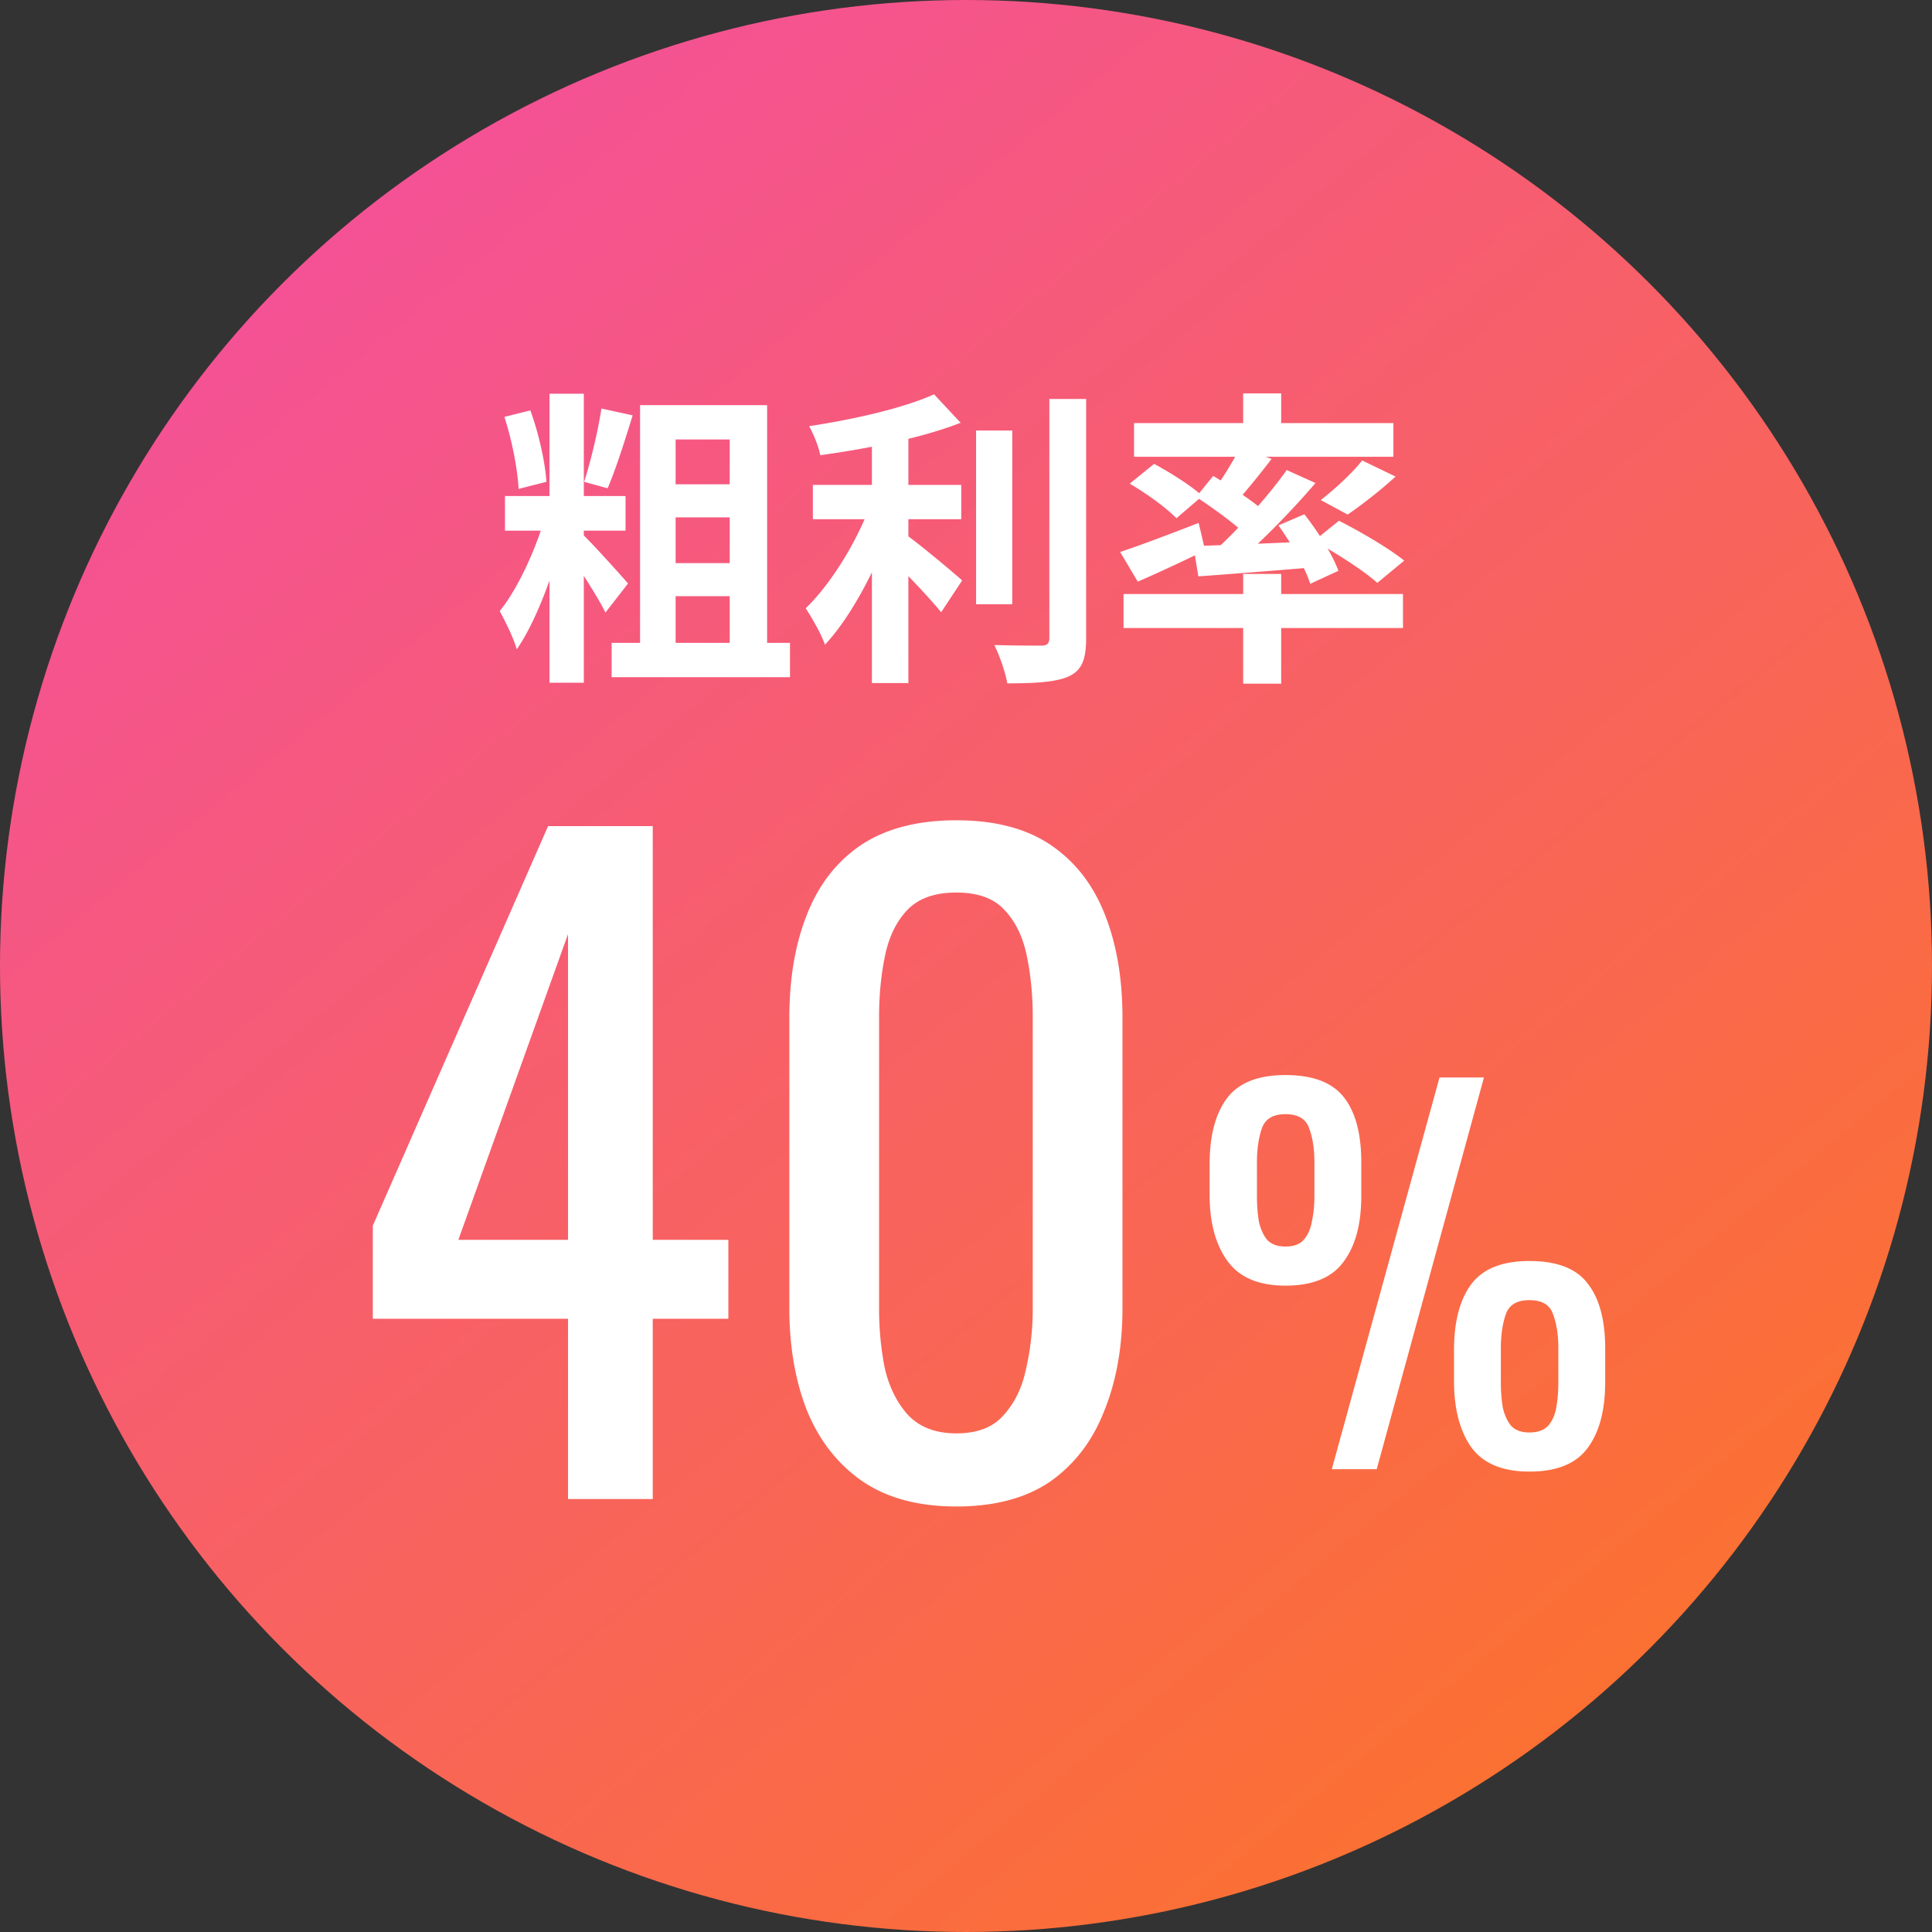
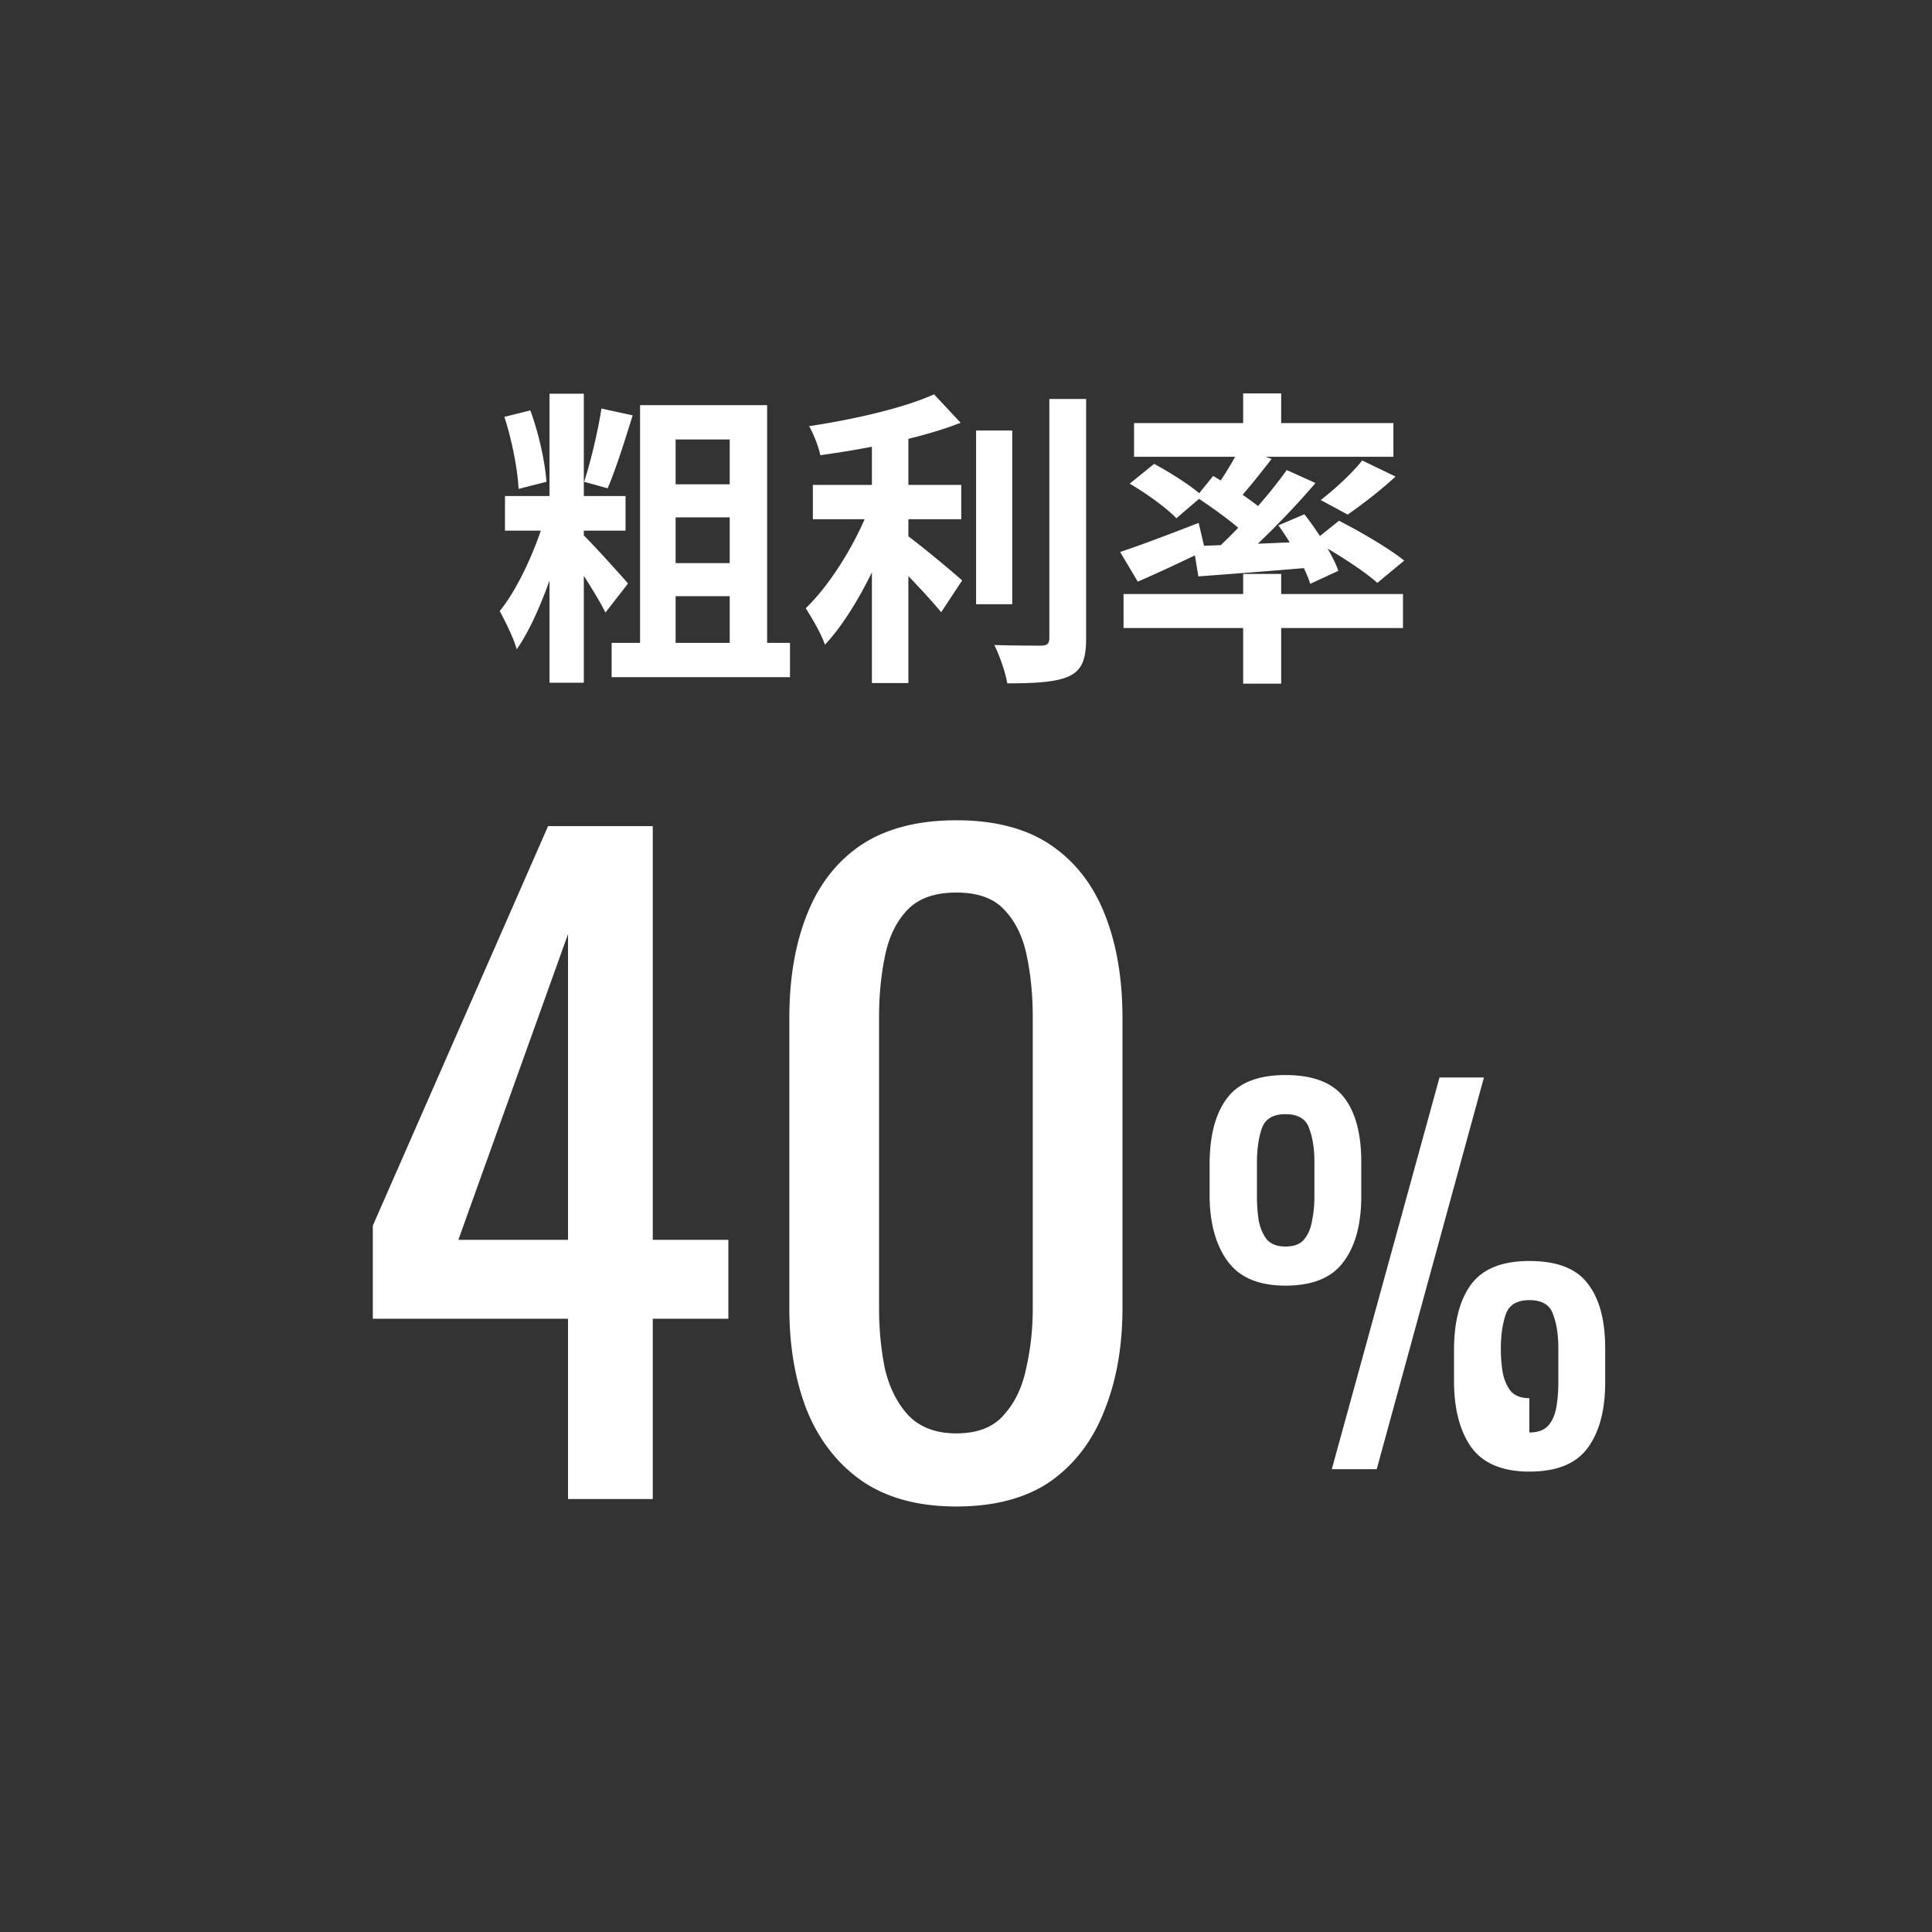
<svg xmlns="http://www.w3.org/2000/svg" width="200" height="200" viewBox="0 0 200 200" fill="none">
  <rect x="0" y="0" width="200" height="200" fill="#333333" stroke="none" />
-   <circle cx="100" cy="100" r="100" fill="url(#paint0_linear_1_1043)" />
-   <path d="M137.868 152.089l11.15-40.55h4.6l-11.1 40.55h-4.65zm-4.8-19c-2.767 0-4.767-.85-6-2.55-1.233-1.7-1.85-3.983-1.85-6.85v-3.15c0-2.967.6-5.25 1.8-6.85 1.2-1.6 3.217-2.4 6.05-2.4 2.833 0 4.85.767 6.05 2.3 1.2 1.533 1.8 3.767 1.8 6.7v3.55c0 2.9-.617 5.167-1.85 6.8-1.2 1.633-3.2 2.45-6 2.45zm0-4.05c.867 0 1.5-.233 1.9-.7.433-.5.717-1.15.85-1.95.167-.8.25-1.65.25-2.55v-3.55c0-1.367-.183-2.533-.55-3.5-.333-.967-1.15-1.45-2.45-1.45-1.3 0-2.117.5-2.45 1.5-.333.967-.5 2.133-.5 3.5v3.55c0 .9.067 1.75.2 2.55.167.767.45 1.4.85 1.9.433.467 1.067.7 1.9.7zm25.25 23.3c-2.767 0-4.767-.833-6-2.5-1.2-1.7-1.8-4-1.8-6.9v-3.15c0-2.933.583-5.2 1.75-6.8 1.2-1.633 3.217-2.45 6.05-2.45 2.867 0 4.883.783 6.05 2.35 1.2 1.533 1.8 3.767 1.8 6.7v3.5c0 2.933-.617 5.217-1.85 6.85-1.2 1.6-3.2 2.4-6 2.4zm0-4.05c.867 0 1.517-.233 1.95-.7.433-.5.717-1.15.85-1.95s.2-1.633.2-2.5v-3.6c0-1.367-.183-2.533-.55-3.5-.333-.967-1.15-1.45-2.45-1.45-1.3 0-2.117.5-2.45 1.5-.333.967-.5 2.133-.5 3.5v3.55c0 .9.067 1.75.2 2.55.167.767.45 1.4.85 1.9.433.467 1.067.7 1.9.7zm-99.516 6.888v-18.662h-20.21v-9.632l18.146-41.366h10.836v42.828H75.4v8.17h-7.826v18.662h-8.772zM47.45 128.345h11.352V96.697L47.45 128.345zm51.548 27.606c-3.956 0-7.224-.889-9.804-2.666-2.523-1.778-4.415-4.214-5.676-7.31-1.204-3.096-1.806-6.622-1.806-10.578v-30.014c0-4.071.602-7.626 1.806-10.664 1.204-3.096 3.067-5.504 5.59-7.224 2.58-1.72 5.877-2.58 9.89-2.58 4.014 0 7.282.86 9.804 2.58 2.523 1.72 4.386 4.128 5.59 7.224 1.204 3.038 1.806 6.593 1.806 10.664v30.014c0 4.013-.63 7.568-1.892 10.664-1.204 3.096-3.067 5.532-5.59 7.31-2.522 1.72-5.762 2.58-9.718 2.58zm0-7.568c2.179 0 3.813-.631 4.902-1.892 1.147-1.262 1.921-2.867 2.322-4.816.459-2.007.688-4.071.688-6.192v-30.186c0-2.236-.2-4.329-.602-6.278-.401-2.007-1.175-3.612-2.322-4.816-1.089-1.204-2.752-1.806-4.988-1.806-2.236 0-3.927.602-5.074 1.806-1.147 1.204-1.92 2.81-2.322 4.816-.401 1.949-.602 4.042-.602 6.278v30.186c0 2.121.2 4.185.602 6.192.459 1.949 1.261 3.554 2.408 4.816 1.204 1.261 2.867 1.892 4.988 1.892zM56.884 40.756h3.552v29.92h-3.552v-29.92zm-4.608 10.592h12.48v3.584h-12.48v-3.584zm4.224 1.92l2.112 1.024c-1.024 4.288-2.976 9.856-5.12 12.928-.32-1.184-1.184-2.88-1.76-3.968 1.952-2.368 3.904-6.816 4.768-9.984zm3.648 1.888c.928.832 4.128 4.384 4.864 5.248l-2.336 3.008c-.864-1.76-3.104-5.216-4.288-6.752l1.76-1.504zm-7.936-12l2.688-.672c.864 2.336 1.536 5.376 1.664 7.392l-2.88.736c-.096-2.016-.704-5.12-1.472-7.456zm10.048-.864l3.232.704c-.8 2.592-1.76 5.632-2.592 7.552l-2.432-.672c.672-2.048 1.44-5.28 1.792-7.584zm6.208 7.84h8.672v3.424h-8.672v-3.424zm0 8.16h8.672v3.424h-8.672v-3.424zm-5.152 8.256H81.78V70.1H63.316v-3.552zM66.26 41.94h13.152v26.624H75.54V45.492h-5.6v23.072h-3.68V41.94zm17.888 8.256h15.36v3.552h-15.36v-3.552zm16.896-5.632h3.744v17.984h-3.744V44.564zM90.26 43.86h3.776v26.848H90.26V43.86zm18.368-2.56h3.808v24.736c0 2.272-.448 3.328-1.76 3.968-1.344.608-3.456.736-6.4.736-.192-1.12-.8-2.88-1.344-3.968 2.112.064 4.16.064 4.832.064.608 0 .864-.192.864-.8V41.3zm-11.936-.48l2.752 2.944c-4.064 1.6-9.696 2.688-14.528 3.36-.16-.864-.704-2.208-1.152-3.008 4.672-.704 9.824-1.888 12.928-3.296zm-6.464 11.072l2.592 1.12c-1.6 4.8-4.416 10.528-7.424 13.728-.384-1.152-1.344-2.752-1.984-3.776 2.752-2.656 5.536-7.328 6.816-11.072zm3.232 3.232c1.248.8 5.216 4.128 6.144 4.96l-2.176 3.296c-1.408-1.728-4.384-4.832-5.952-6.272l1.984-1.984zm35.232-14.4h3.936v4.48h-3.936v-4.48zm0 18.688h3.936v11.36h-3.936v-11.36zm-12.384 2.08h28.928v3.52h-28.928v-3.52zm1.088-17.696h26.848v3.488h-26.848v-3.488zm23.616 3.872l3.456 1.664c-1.632 1.504-3.52 2.944-4.96 3.936l-2.784-1.504c1.408-1.088 3.264-2.784 4.288-4.096zm-12.64-1.344l3.264 1.184c-1.312 1.696-2.72 3.456-3.84 4.64l-2.4-1.056c1.024-1.312 2.272-3.36 2.976-4.768zm4.832 2.336l2.976 1.344c-2.688 3.136-6.208 6.72-8.992 8.928l-2.24-1.216c2.784-2.368 6.208-6.176 8.256-9.056zm-9.376 2.784l1.76-2.176c1.824 1.088 4.352 2.752 5.568 3.904l-1.888 2.464c-1.12-1.184-3.584-2.976-5.44-4.192zm-.288 5.088a804.83 804.83 0 0012.64-.512l-.032 2.688c-4.32.384-8.704.704-12.096.96l-.512-3.136zm8.8-2.144l2.688-1.152c1.408 1.792 2.944 4.224 3.52 5.856l-2.912 1.344c-.512-1.632-1.952-4.192-3.296-6.048zm-16.384 2.752c2.048-.672 5.152-1.856 8.128-3.008l.672 2.848c-2.368 1.152-4.896 2.336-6.976 3.232l-1.824-3.072zm.992-7.072l2.528-2.048c1.664.896 3.904 2.304 4.992 3.328l-2.688 2.304c-.992-1.056-3.136-2.592-4.832-3.584zm19.072 5.92l2.592-2.08c2.208 1.12 5.216 2.88 6.752 4.128l-2.784 2.304c-1.376-1.248-4.32-3.136-6.56-4.352z" fill="#fff" />
+   <path d="M137.868 152.089l11.15-40.55h4.6l-11.1 40.55h-4.65zm-4.8-19c-2.767 0-4.767-.85-6-2.55-1.233-1.7-1.85-3.983-1.85-6.85v-3.15c0-2.967.6-5.25 1.8-6.85 1.2-1.6 3.217-2.4 6.05-2.4 2.833 0 4.85.767 6.05 2.3 1.2 1.533 1.8 3.767 1.8 6.7v3.55c0 2.9-.617 5.167-1.85 6.8-1.2 1.633-3.2 2.45-6 2.45zm0-4.05c.867 0 1.5-.233 1.9-.7.433-.5.717-1.15.85-1.95.167-.8.25-1.65.25-2.55v-3.55c0-1.367-.183-2.533-.55-3.5-.333-.967-1.15-1.45-2.45-1.45-1.3 0-2.117.5-2.45 1.5-.333.967-.5 2.133-.5 3.5v3.55c0 .9.067 1.75.2 2.55.167.767.45 1.4.85 1.9.433.467 1.067.7 1.9.7zm25.25 23.3c-2.767 0-4.767-.833-6-2.5-1.2-1.7-1.8-4-1.8-6.9v-3.15c0-2.933.583-5.2 1.75-6.8 1.2-1.633 3.217-2.45 6.05-2.45 2.867 0 4.883.783 6.05 2.35 1.2 1.533 1.8 3.767 1.8 6.7v3.5c0 2.933-.617 5.217-1.85 6.85-1.2 1.6-3.2 2.4-6 2.4zm0-4.05c.867 0 1.517-.233 1.95-.7.433-.5.717-1.15.85-1.95s.2-1.633.2-2.5v-3.6c0-1.367-.183-2.533-.55-3.5-.333-.967-1.15-1.45-2.45-1.45-1.3 0-2.117.5-2.45 1.5-.333.967-.5 2.133-.5 3.5c0 .9.067 1.75.2 2.55.167.767.45 1.4.85 1.9.433.467 1.067.7 1.9.7zm-99.516 6.888v-18.662h-20.21v-9.632l18.146-41.366h10.836v42.828H75.4v8.17h-7.826v18.662h-8.772zM47.45 128.345h11.352V96.697L47.45 128.345zm51.548 27.606c-3.956 0-7.224-.889-9.804-2.666-2.523-1.778-4.415-4.214-5.676-7.31-1.204-3.096-1.806-6.622-1.806-10.578v-30.014c0-4.071.602-7.626 1.806-10.664 1.204-3.096 3.067-5.504 5.59-7.224 2.58-1.72 5.877-2.58 9.89-2.58 4.014 0 7.282.86 9.804 2.58 2.523 1.72 4.386 4.128 5.59 7.224 1.204 3.038 1.806 6.593 1.806 10.664v30.014c0 4.013-.63 7.568-1.892 10.664-1.204 3.096-3.067 5.532-5.59 7.31-2.522 1.72-5.762 2.58-9.718 2.58zm0-7.568c2.179 0 3.813-.631 4.902-1.892 1.147-1.262 1.921-2.867 2.322-4.816.459-2.007.688-4.071.688-6.192v-30.186c0-2.236-.2-4.329-.602-6.278-.401-2.007-1.175-3.612-2.322-4.816-1.089-1.204-2.752-1.806-4.988-1.806-2.236 0-3.927.602-5.074 1.806-1.147 1.204-1.92 2.81-2.322 4.816-.401 1.949-.602 4.042-.602 6.278v30.186c0 2.121.2 4.185.602 6.192.459 1.949 1.261 3.554 2.408 4.816 1.204 1.261 2.867 1.892 4.988 1.892zM56.884 40.756h3.552v29.92h-3.552v-29.92zm-4.608 10.592h12.48v3.584h-12.48v-3.584zm4.224 1.92l2.112 1.024c-1.024 4.288-2.976 9.856-5.12 12.928-.32-1.184-1.184-2.88-1.76-3.968 1.952-2.368 3.904-6.816 4.768-9.984zm3.648 1.888c.928.832 4.128 4.384 4.864 5.248l-2.336 3.008c-.864-1.76-3.104-5.216-4.288-6.752l1.76-1.504zm-7.936-12l2.688-.672c.864 2.336 1.536 5.376 1.664 7.392l-2.88.736c-.096-2.016-.704-5.12-1.472-7.456zm10.048-.864l3.232.704c-.8 2.592-1.76 5.632-2.592 7.552l-2.432-.672c.672-2.048 1.44-5.28 1.792-7.584zm6.208 7.84h8.672v3.424h-8.672v-3.424zm0 8.16h8.672v3.424h-8.672v-3.424zm-5.152 8.256H81.78V70.1H63.316v-3.552zM66.26 41.94h13.152v26.624H75.54V45.492h-5.6v23.072h-3.68V41.94zm17.888 8.256h15.36v3.552h-15.36v-3.552zm16.896-5.632h3.744v17.984h-3.744V44.564zM90.26 43.86h3.776v26.848H90.26V43.86zm18.368-2.56h3.808v24.736c0 2.272-.448 3.328-1.76 3.968-1.344.608-3.456.736-6.4.736-.192-1.12-.8-2.88-1.344-3.968 2.112.064 4.16.064 4.832.064.608 0 .864-.192.864-.8V41.3zm-11.936-.48l2.752 2.944c-4.064 1.6-9.696 2.688-14.528 3.36-.16-.864-.704-2.208-1.152-3.008 4.672-.704 9.824-1.888 12.928-3.296zm-6.464 11.072l2.592 1.12c-1.6 4.8-4.416 10.528-7.424 13.728-.384-1.152-1.344-2.752-1.984-3.776 2.752-2.656 5.536-7.328 6.816-11.072zm3.232 3.232c1.248.8 5.216 4.128 6.144 4.96l-2.176 3.296c-1.408-1.728-4.384-4.832-5.952-6.272l1.984-1.984zm35.232-14.4h3.936v4.48h-3.936v-4.48zm0 18.688h3.936v11.36h-3.936v-11.36zm-12.384 2.08h28.928v3.52h-28.928v-3.52zm1.088-17.696h26.848v3.488h-26.848v-3.488zm23.616 3.872l3.456 1.664c-1.632 1.504-3.52 2.944-4.96 3.936l-2.784-1.504c1.408-1.088 3.264-2.784 4.288-4.096zm-12.64-1.344l3.264 1.184c-1.312 1.696-2.72 3.456-3.84 4.64l-2.4-1.056c1.024-1.312 2.272-3.36 2.976-4.768zm4.832 2.336l2.976 1.344c-2.688 3.136-6.208 6.72-8.992 8.928l-2.24-1.216c2.784-2.368 6.208-6.176 8.256-9.056zm-9.376 2.784l1.76-2.176c1.824 1.088 4.352 2.752 5.568 3.904l-1.888 2.464c-1.12-1.184-3.584-2.976-5.44-4.192zm-.288 5.088a804.83 804.83 0 0012.64-.512l-.032 2.688c-4.32.384-8.704.704-12.096.96l-.512-3.136zm8.8-2.144l2.688-1.152c1.408 1.792 2.944 4.224 3.52 5.856l-2.912 1.344c-.512-1.632-1.952-4.192-3.296-6.048zm-16.384 2.752c2.048-.672 5.152-1.856 8.128-3.008l.672 2.848c-2.368 1.152-4.896 2.336-6.976 3.232l-1.824-3.072zm.992-7.072l2.528-2.048c1.664.896 3.904 2.304 4.992 3.328l-2.688 2.304c-.992-1.056-3.136-2.592-4.832-3.584zm19.072 5.92l2.592-2.08c2.208 1.12 5.216 2.88 6.752 4.128l-2.784 2.304c-1.376-1.248-4.32-3.136-6.56-4.352z" fill="#fff" />
  <defs>
    <linearGradient id="paint0_linear_1_1043" x1="41.877" y1="12.274" x2="236.823" y2="249.097" gradientUnits="userSpaceOnUse">
      <stop stop-color="#F45197" />
      <stop offset="1" stop-color="#FF8000" />
    </linearGradient>
  </defs>
</svg>